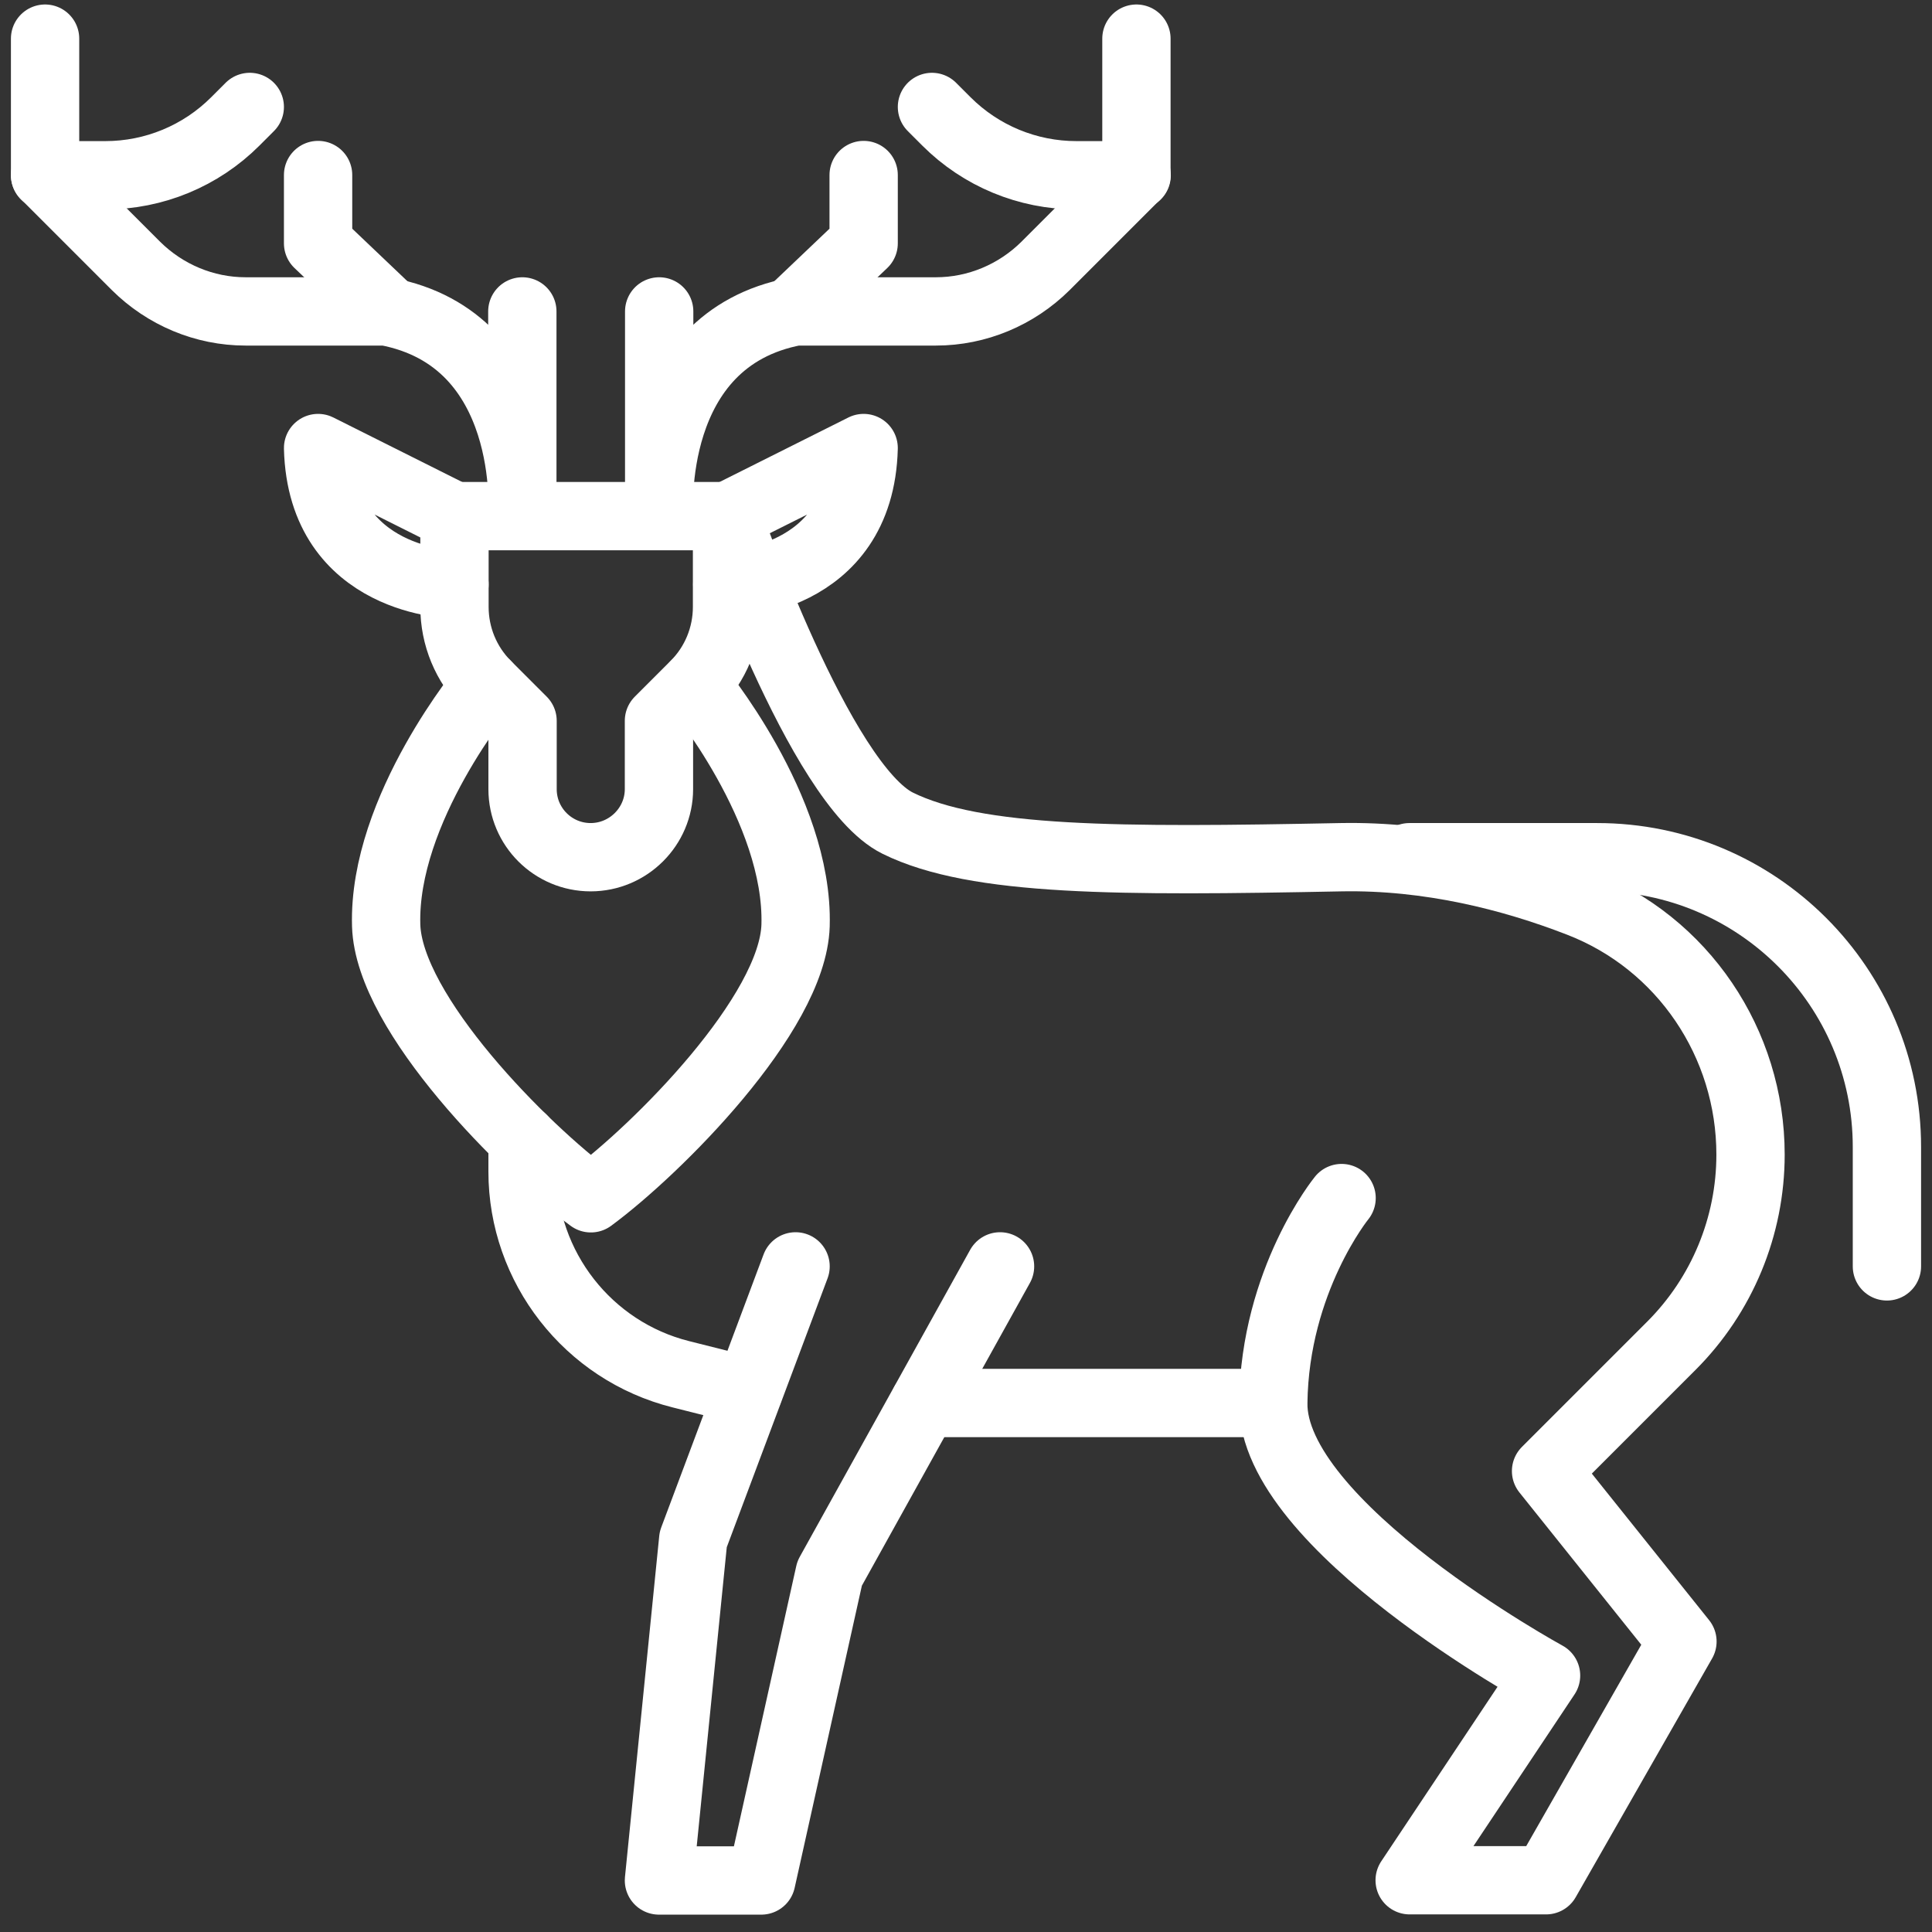
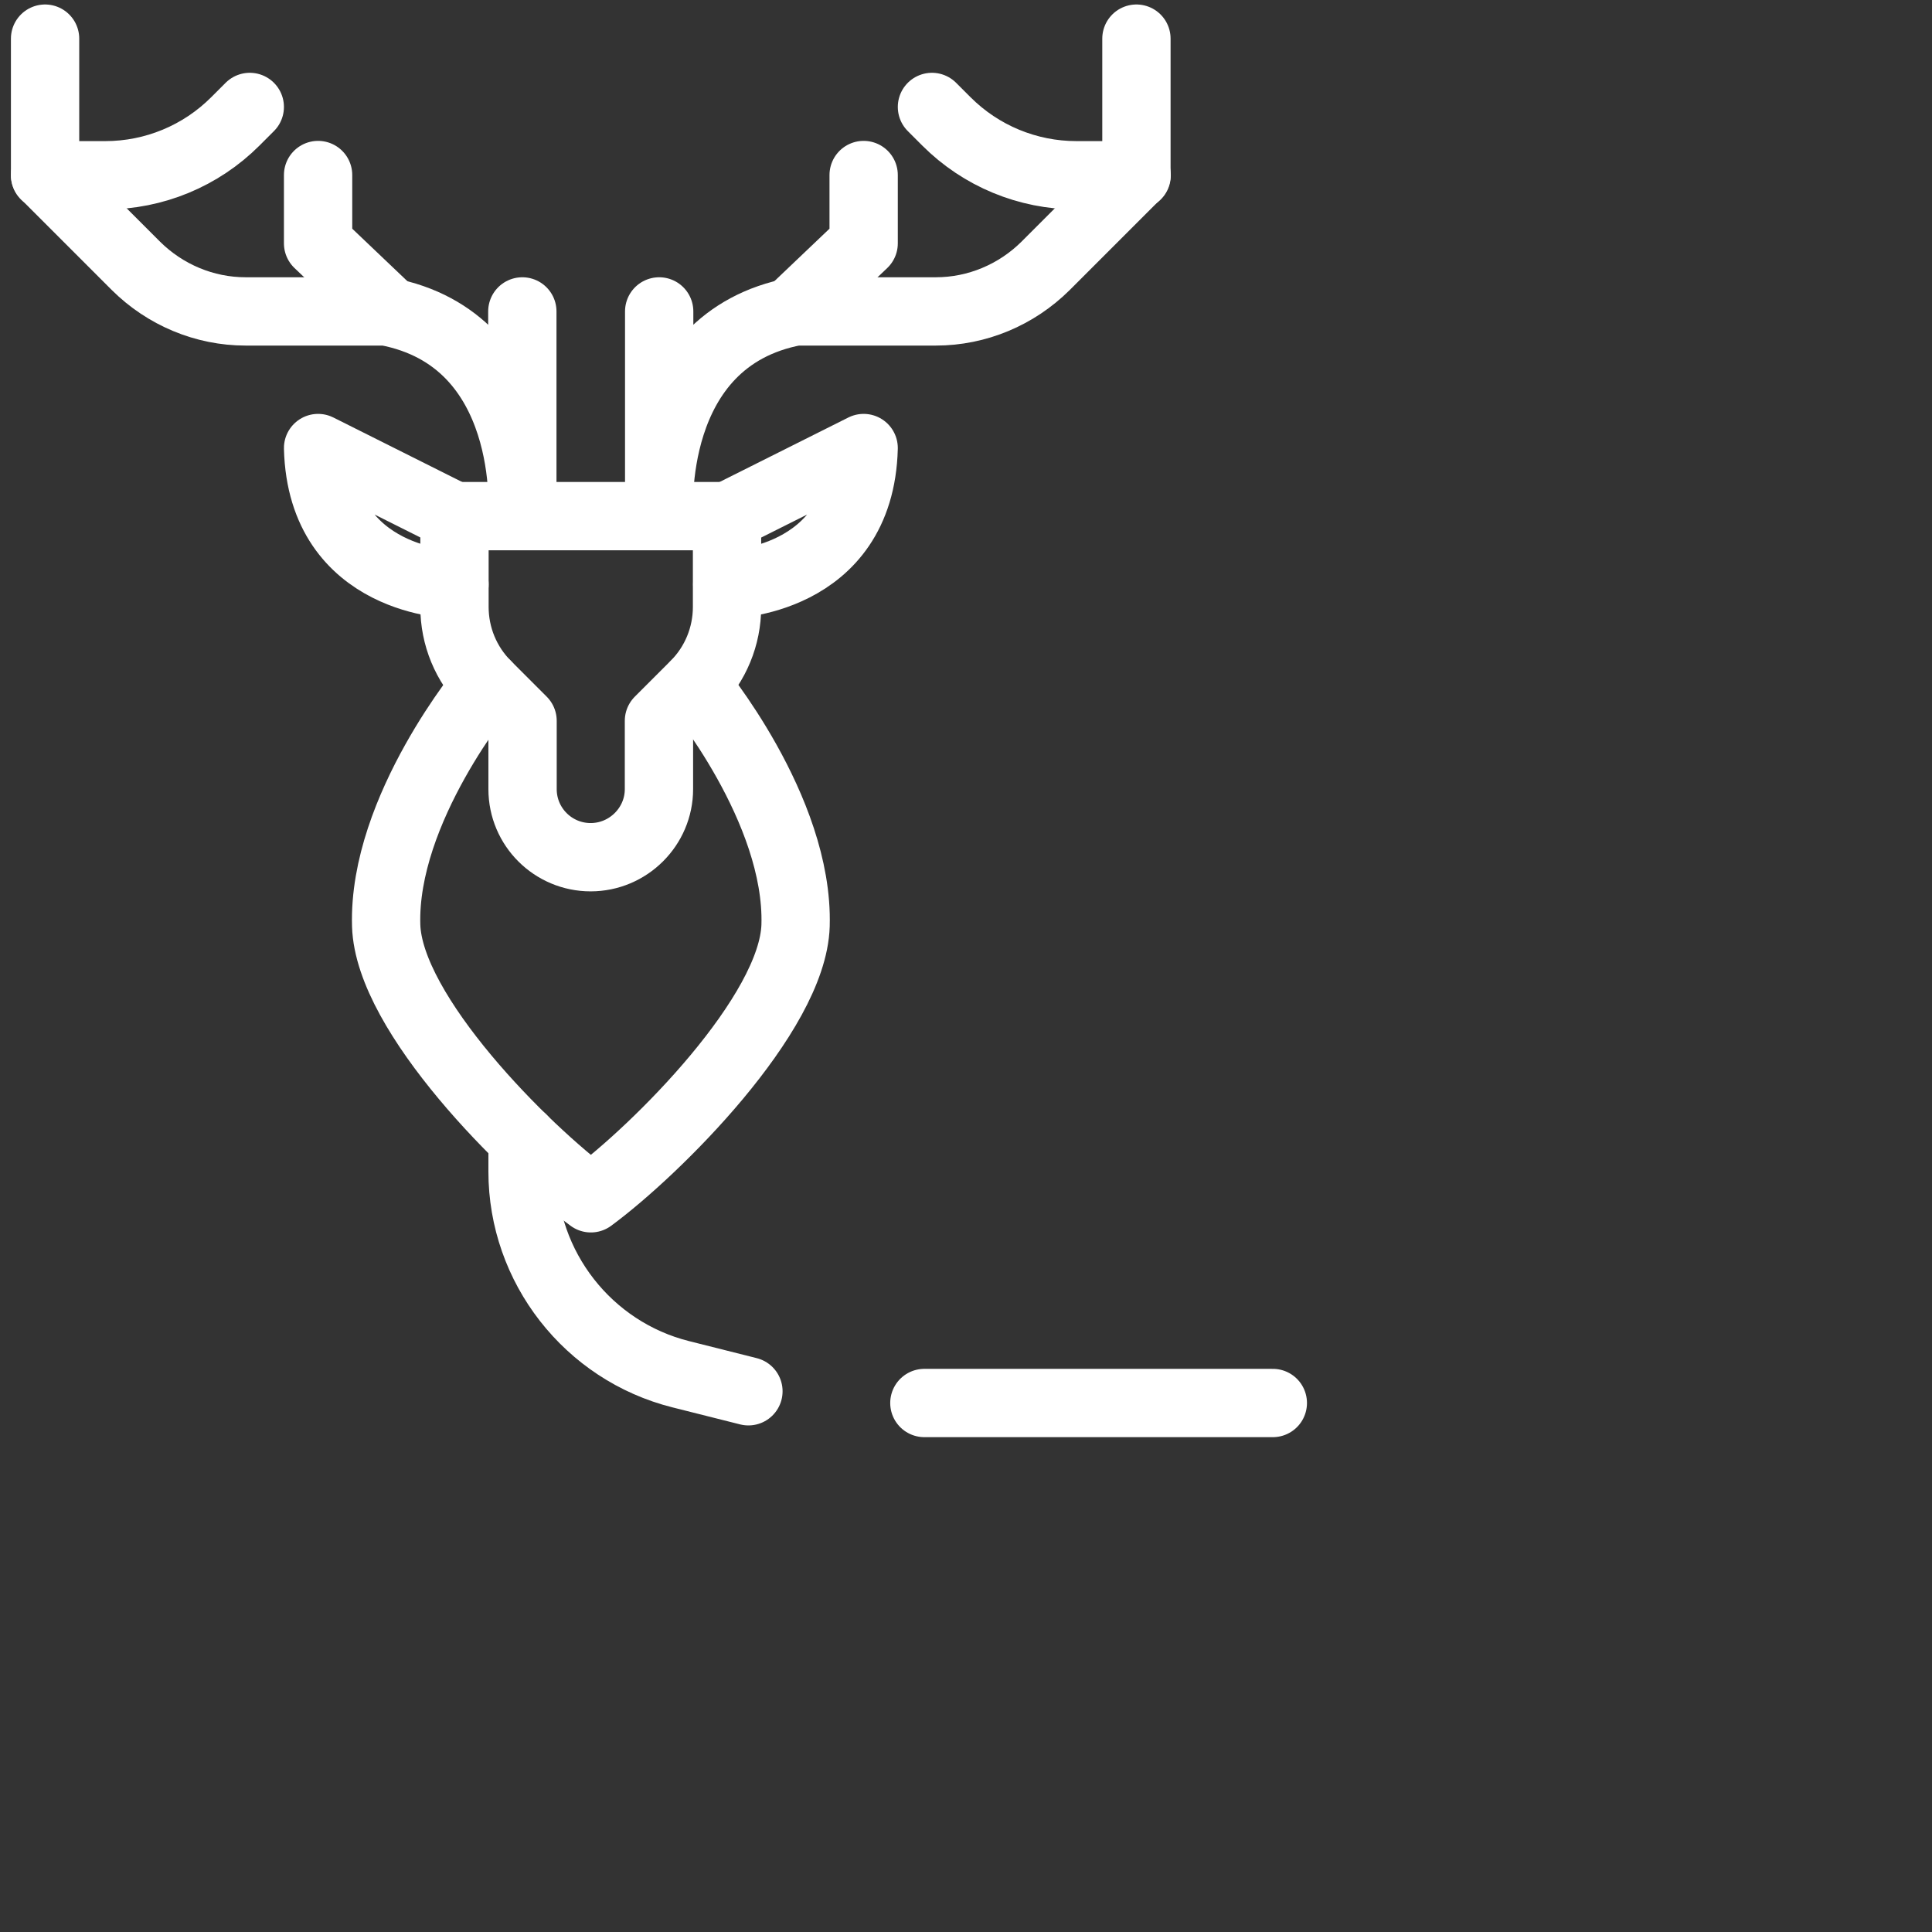
<svg xmlns="http://www.w3.org/2000/svg" width="84" height="84" viewBox="0 0 84 84" fill="none">
  <rect x="0" y="0" width="84" height="84" fill="#333333" stroke="none" />
  <g clip-path="url(#clip0_126_57)">
    <path d="M31.62 25.41C31.62 25.41 37.4 25.37 37.55 19.48L31.62 22.45" stroke="white" stroke-width="2.97" stroke-linecap="round" stroke-linejoin="round" />
    <path d="M19.76 25.41C19.76 25.41 13.98 25.37 13.83 19.48L19.76 22.45" stroke="white" stroke-width="2.97" stroke-linecap="round" stroke-linejoin="round" />
    <path d="M19.76 22.44V26.39C19.76 27.66 20.26 28.88 21.16 29.78L22.72 31.34V34.31C22.72 35.95 24.05 37.27 25.68 37.27C27.31 37.27 28.65 35.94 28.65 34.31V31.34L30.21 29.78C31.11 28.88 31.61 27.66 31.61 26.39V22.44H19.75H19.76Z" stroke="white" stroke-width="2.97" stroke-linecap="round" stroke-linejoin="round" />
    <path d="M13.83 7.61V10.58L16.95 13.55" stroke="white" stroke-width="2.97" stroke-linecap="round" stroke-linejoin="round" />
    <path d="M30.23 29.77C30.23 29.77 34.74 35.17 34.59 40.24C34.47 44.09 28.54 50 25.69 52.1C22.84 50 16.91 44.09 16.79 40.24C16.64 35.17 21.15 29.77 21.15 29.77" stroke="white" stroke-width="2.97" stroke-linecap="round" stroke-linejoin="round" />
-     <path d="M31.62 22.44C31.62 22.44 35.63 34.11 39.03 35.79C42.43 37.47 48.67 37.46 58.31 37.27C62.13 37.2 65.72 38.11 68.66 39.25C73.17 40.99 76.11 45.36 76.11 50.2C76.11 53.32 74.87 56.31 72.67 58.51L67.22 63.96L73.15 71.37L67.22 81.75H61.29L67.22 72.85C67.22 72.85 55.28 66.33 55.36 60.99C55.43 55.65 58.33 52.09 58.33 52.09" stroke="white" stroke-width="2.97" stroke-linecap="round" stroke-linejoin="round" />
    <path d="M22.72 49.52V50.94C22.72 55.09 25.57 58.74 29.6 59.75L32.54 60.49" stroke="white" stroke-width="2.97" stroke-linecap="round" stroke-linejoin="round" />
-     <path d="M43.48 55.06L36.07 68.41L33.1 81.76H28.65L30.14 66.93L34.59 55.06" stroke="white" stroke-width="2.97" stroke-linecap="round" stroke-linejoin="round" />
    <path d="M55.34 61H40.19" stroke="white" stroke-width="2.97" stroke-linecap="round" stroke-linejoin="round" />
-     <path d="M61.28 37.27H69.44C76.4 37.27 82.04 42.91 82.04 49.87V55.06" stroke="white" stroke-width="2.97" stroke-linecap="round" stroke-linejoin="round" />
    <path d="M1.96 1.68V7.61L5.91 11.56C7.18 12.82 8.89 13.54 10.68 13.54H16.78C23.3 14.76 22.71 22.44 22.71 22.44V13.54" stroke="white" stroke-width="2.97" stroke-linecap="round" stroke-linejoin="round" />
    <path d="M10.86 4.65L10.23 5.28C8.73 6.78 6.7 7.62 4.58 7.62H1.96" stroke="white" stroke-width="2.97" stroke-linecap="round" stroke-linejoin="round" />
    <path d="M37.55 7.61V10.58L34.43 13.55" stroke="white" stroke-width="2.97" stroke-linecap="round" stroke-linejoin="round" />
    <path d="M49.41 1.68V7.61L45.46 11.56C44.19 12.82 42.48 13.54 40.69 13.54H34.59C28.07 14.76 28.66 22.44 28.66 22.44V13.54" stroke="white" stroke-width="2.97" stroke-linecap="round" stroke-linejoin="round" />
    <path d="M40.52 4.65L41.15 5.28C42.65 6.78 44.68 7.62 46.8 7.62H49.42" stroke="white" stroke-width="2.97" stroke-linecap="round" stroke-linejoin="round" />
  </g>
  <defs>
    <clipPath id="clip0_126_57">
      <rect width="83.04" height="83.04" fill="white" transform="translate(0.48 0.2)" />
    </clipPath>
  </defs>
</svg>